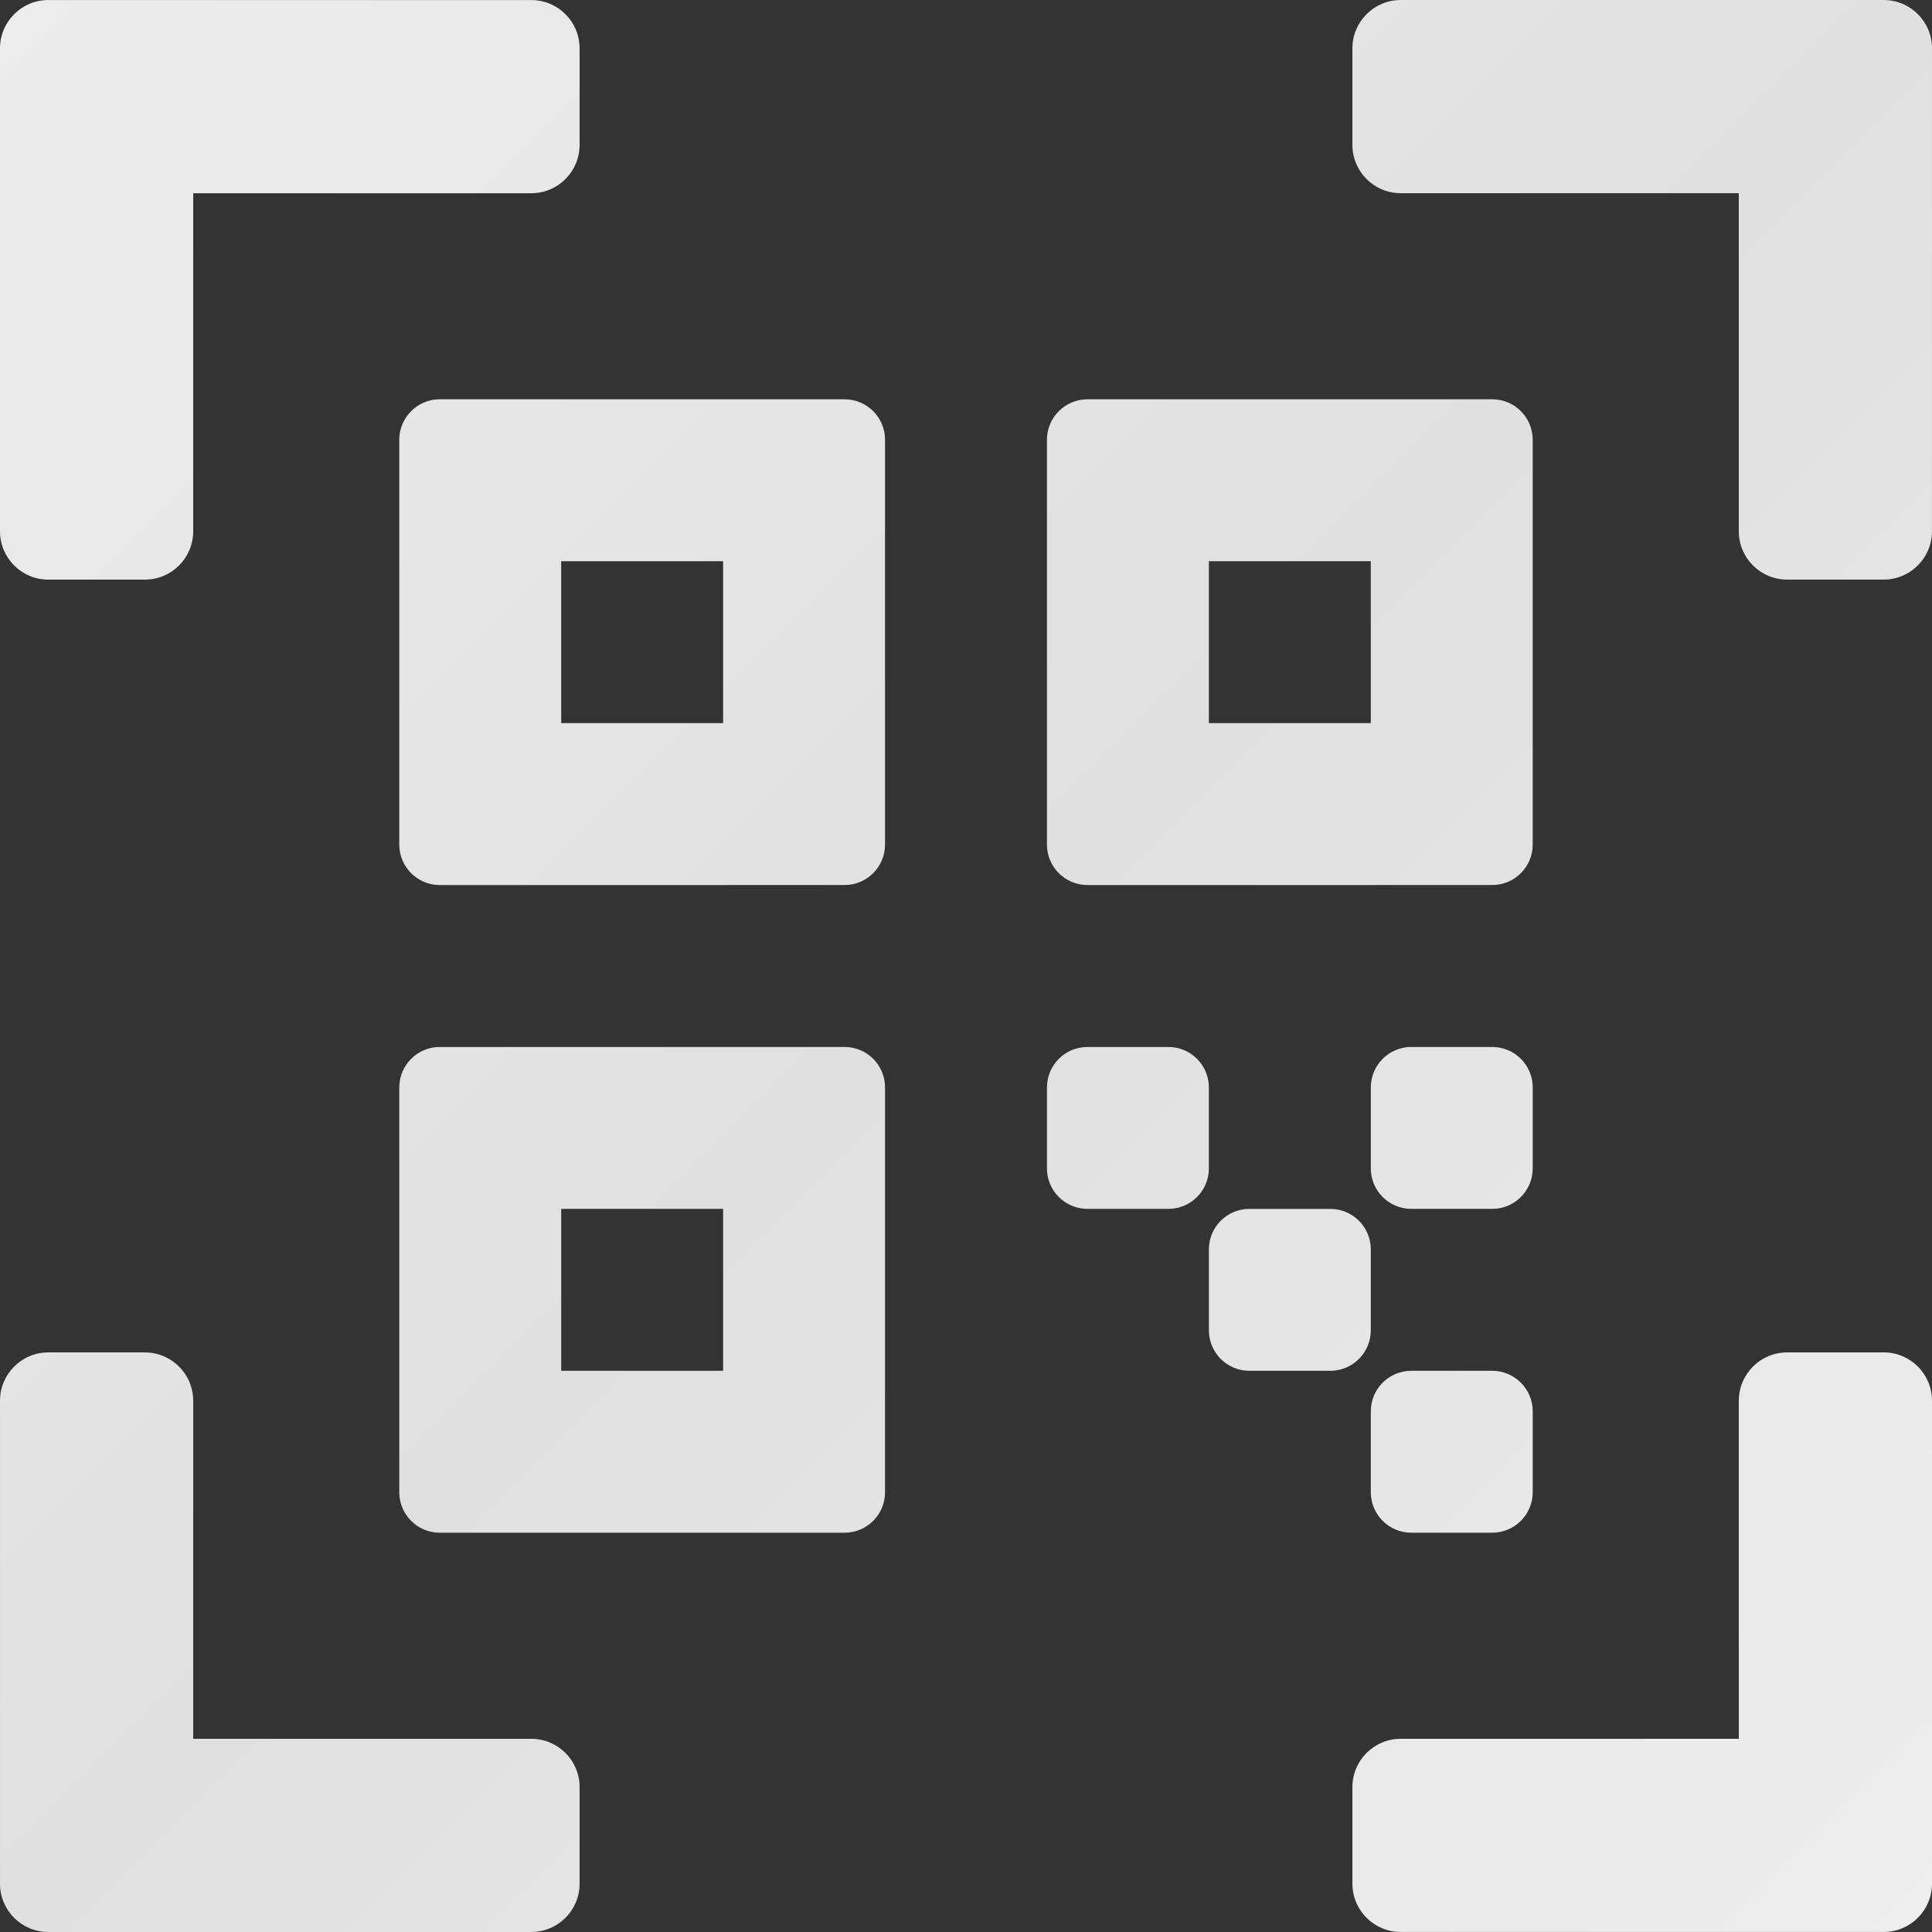
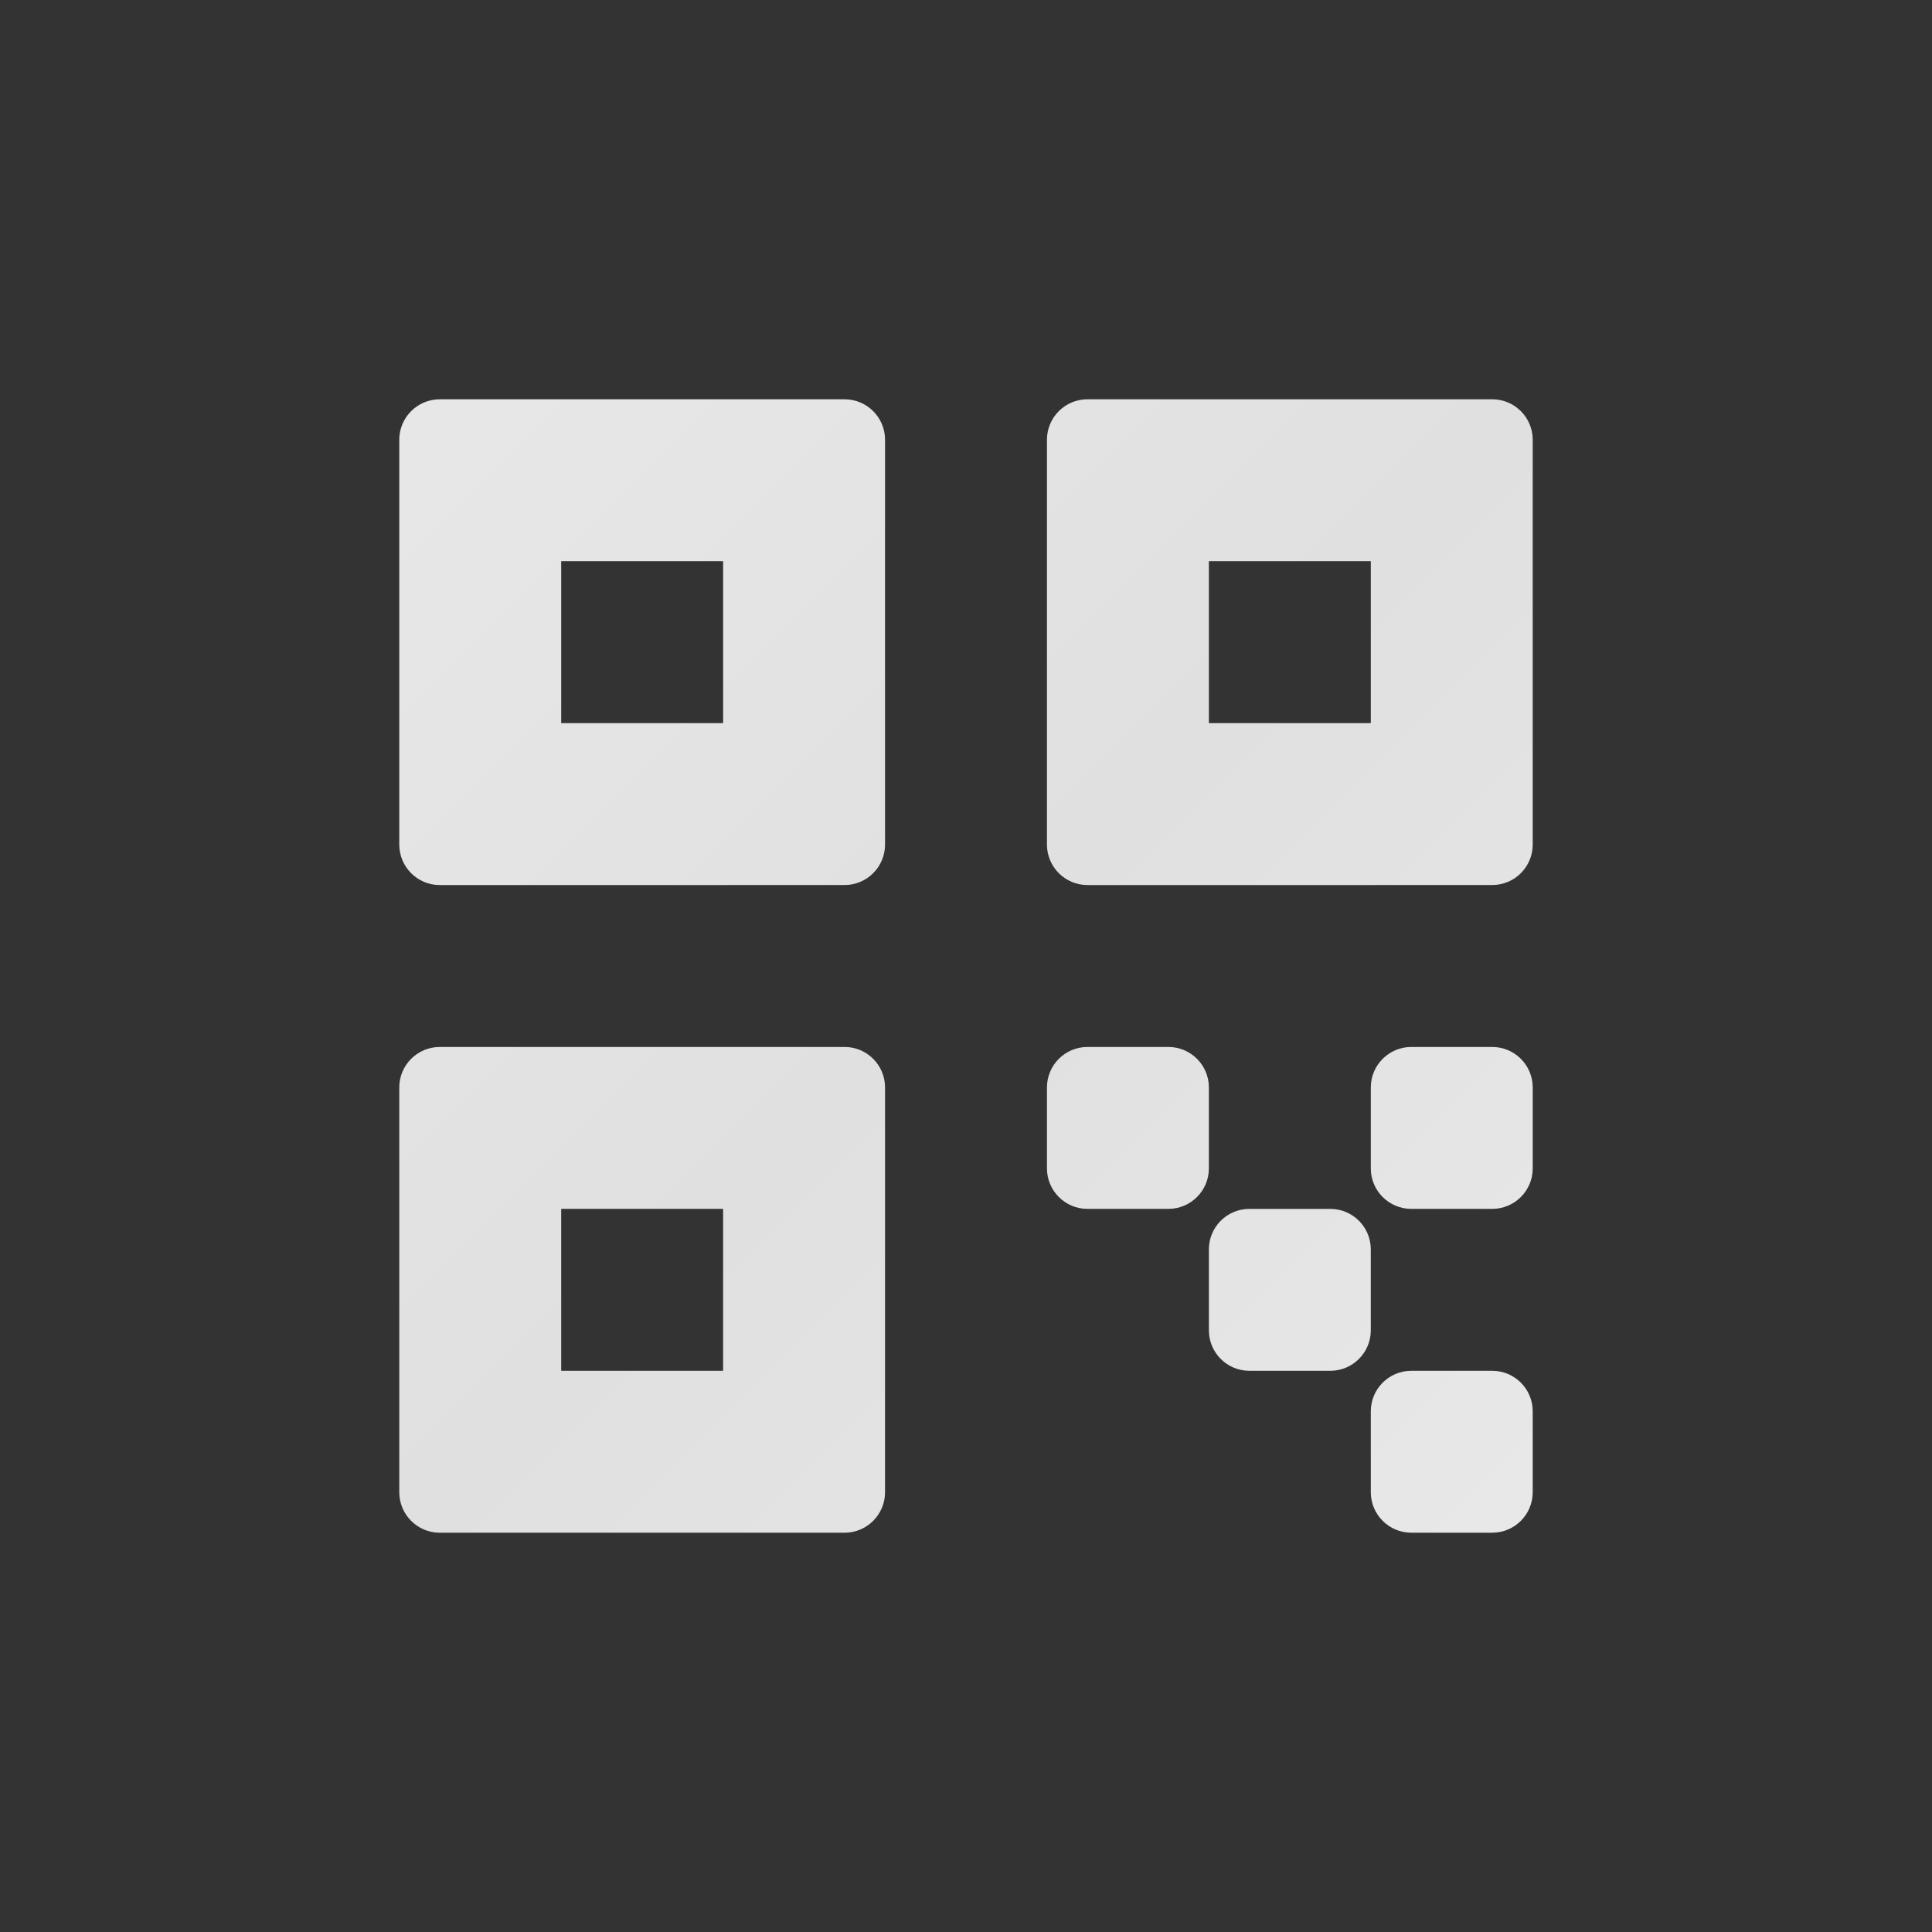
<svg xmlns="http://www.w3.org/2000/svg" width="300" height="300" viewBox="0 0 300 300" fill="none">
  <rect x="0" y="0" width="300" height="300" fill="#333333" stroke="none" />
-   <path d="M90 277.5V292.498C90 296.639 86.638 299.997 82.5 299.997L7.5 300C3.359 300 0.001 296.639 0.001 292.501V217.502C0.001 213.361 3.362 210.003 7.5 210.003H22.499C26.64 210.003 29.998 213.364 29.998 217.502V270H82.497C86.64 270 90 273.362 90 277.5ZM292.5 210.001H277.501C273.36 210.001 270.002 213.362 270.002 217.5V269.998H217.501C213.36 269.998 210.001 273.359 210.001 277.497V292.495C210.001 296.636 213.362 299.995 217.501 299.995H292.501C296.641 299.995 300 296.633 300 292.495V217.496C300 213.356 296.639 209.997 292.501 209.997L292.5 210.001ZM292.5 0.003H217.5C213.359 0.003 210.001 3.365 210.001 7.503V22.501C210.001 26.642 213.362 30 217.5 30H269.999V82.498C269.999 86.639 273.36 89.998 277.498 89.998H292.497C296.637 89.998 299.996 86.636 299.996 82.498L299.999 7.499C299.999 3.361 296.637 0 292.499 0L292.5 0.003ZM7.5 90.002H22.499C26.64 90.002 29.998 86.641 29.998 82.503L30.001 30.005H82.499C86.64 30.005 89.999 26.644 89.999 22.506V7.507C89.999 3.367 86.638 0.008 82.499 0.008L7.499 0.005C3.359 0.005 0 3.367 0 7.505V82.504C0 86.644 3.361 90.003 7.499 90.003L7.5 90.002Z" fill="url(#paint0_linear_84_1929)" />
  <path d="M162.57 131.142V68.285C162.57 64.815 165.388 62 168.856 62H231.714C235.184 62 237.999 64.817 237.999 68.285V131.142C237.999 134.613 235.182 137.427 231.714 137.427L168.856 137.43C165.385 137.43 162.568 134.613 162.568 131.142L162.57 131.142ZM212.858 112.286V87.143H187.714V112.286H212.858ZM137.428 68.285V131.142C137.428 134.613 134.611 137.427 131.143 137.427L68.285 137.43C64.815 137.43 62 134.613 62 131.144V68.287C62 64.817 64.817 62.002 68.285 62.002H131.143C134.614 62.002 137.431 64.819 137.431 68.287L137.428 68.285ZM112.285 112.286V87.143H87.141V112.286H112.285ZM137.428 168.858V231.715C137.428 235.185 134.611 238 131.143 238H68.285C64.815 238 62 235.183 62 231.715V168.858C62 165.387 64.817 162.573 68.285 162.573H131.143C134.614 162.57 137.431 165.387 137.431 168.858H137.428ZM112.285 212.857V187.713H87.141V212.857H112.285ZM231.715 212.857H219.144C215.674 212.857 212.859 215.674 212.859 219.142V231.712C212.859 235.182 215.676 237.997 219.144 237.997H231.715C235.185 237.997 238 235.18 238 231.712V219.142C238 215.674 235.183 212.857 231.715 212.857ZM238 168.858C238 165.387 235.183 162.573 231.715 162.573H219.144C215.674 162.573 212.859 165.39 212.859 168.858V181.428C212.859 184.898 215.676 187.713 219.144 187.713H231.715C235.185 187.713 238 184.896 238 181.428V168.858ZM212.856 206.571V194.001C212.856 190.531 210.039 187.716 206.571 187.716H194.001C190.53 187.716 187.715 190.533 187.715 194.001V206.571C187.715 210.042 190.532 212.857 194.001 212.857H206.571C210.039 212.857 212.856 210.04 212.856 206.571ZM187.713 168.858C187.713 165.387 184.895 162.573 181.427 162.573H168.857C165.386 162.573 162.572 165.39 162.572 168.858V181.428C162.572 184.898 165.389 187.713 168.857 187.713H181.427C184.898 187.713 187.713 184.896 187.713 181.428V168.858Z" fill="url(#paint1_linear_84_1929)" />
  <defs>
    <linearGradient id="paint0_linear_84_1929" x1="0" y1="0" x2="300" y2="300" gradientUnits="userSpaceOnUse">
      <stop stop-color="#EDEDED" />
      <stop offset="0.5" stop-color="#E0E0E0" />
      <stop offset="1" stop-color="#EEEEEE" />
    </linearGradient>
    <linearGradient id="paint1_linear_84_1929" x1="0" y1="0" x2="300" y2="300" gradientUnits="userSpaceOnUse">
      <stop stop-color="#EDEDED" />
      <stop offset="0.5" stop-color="#E0E0E0" />
      <stop offset="1" stop-color="#EEEEEE" />
    </linearGradient>
  </defs>
</svg>